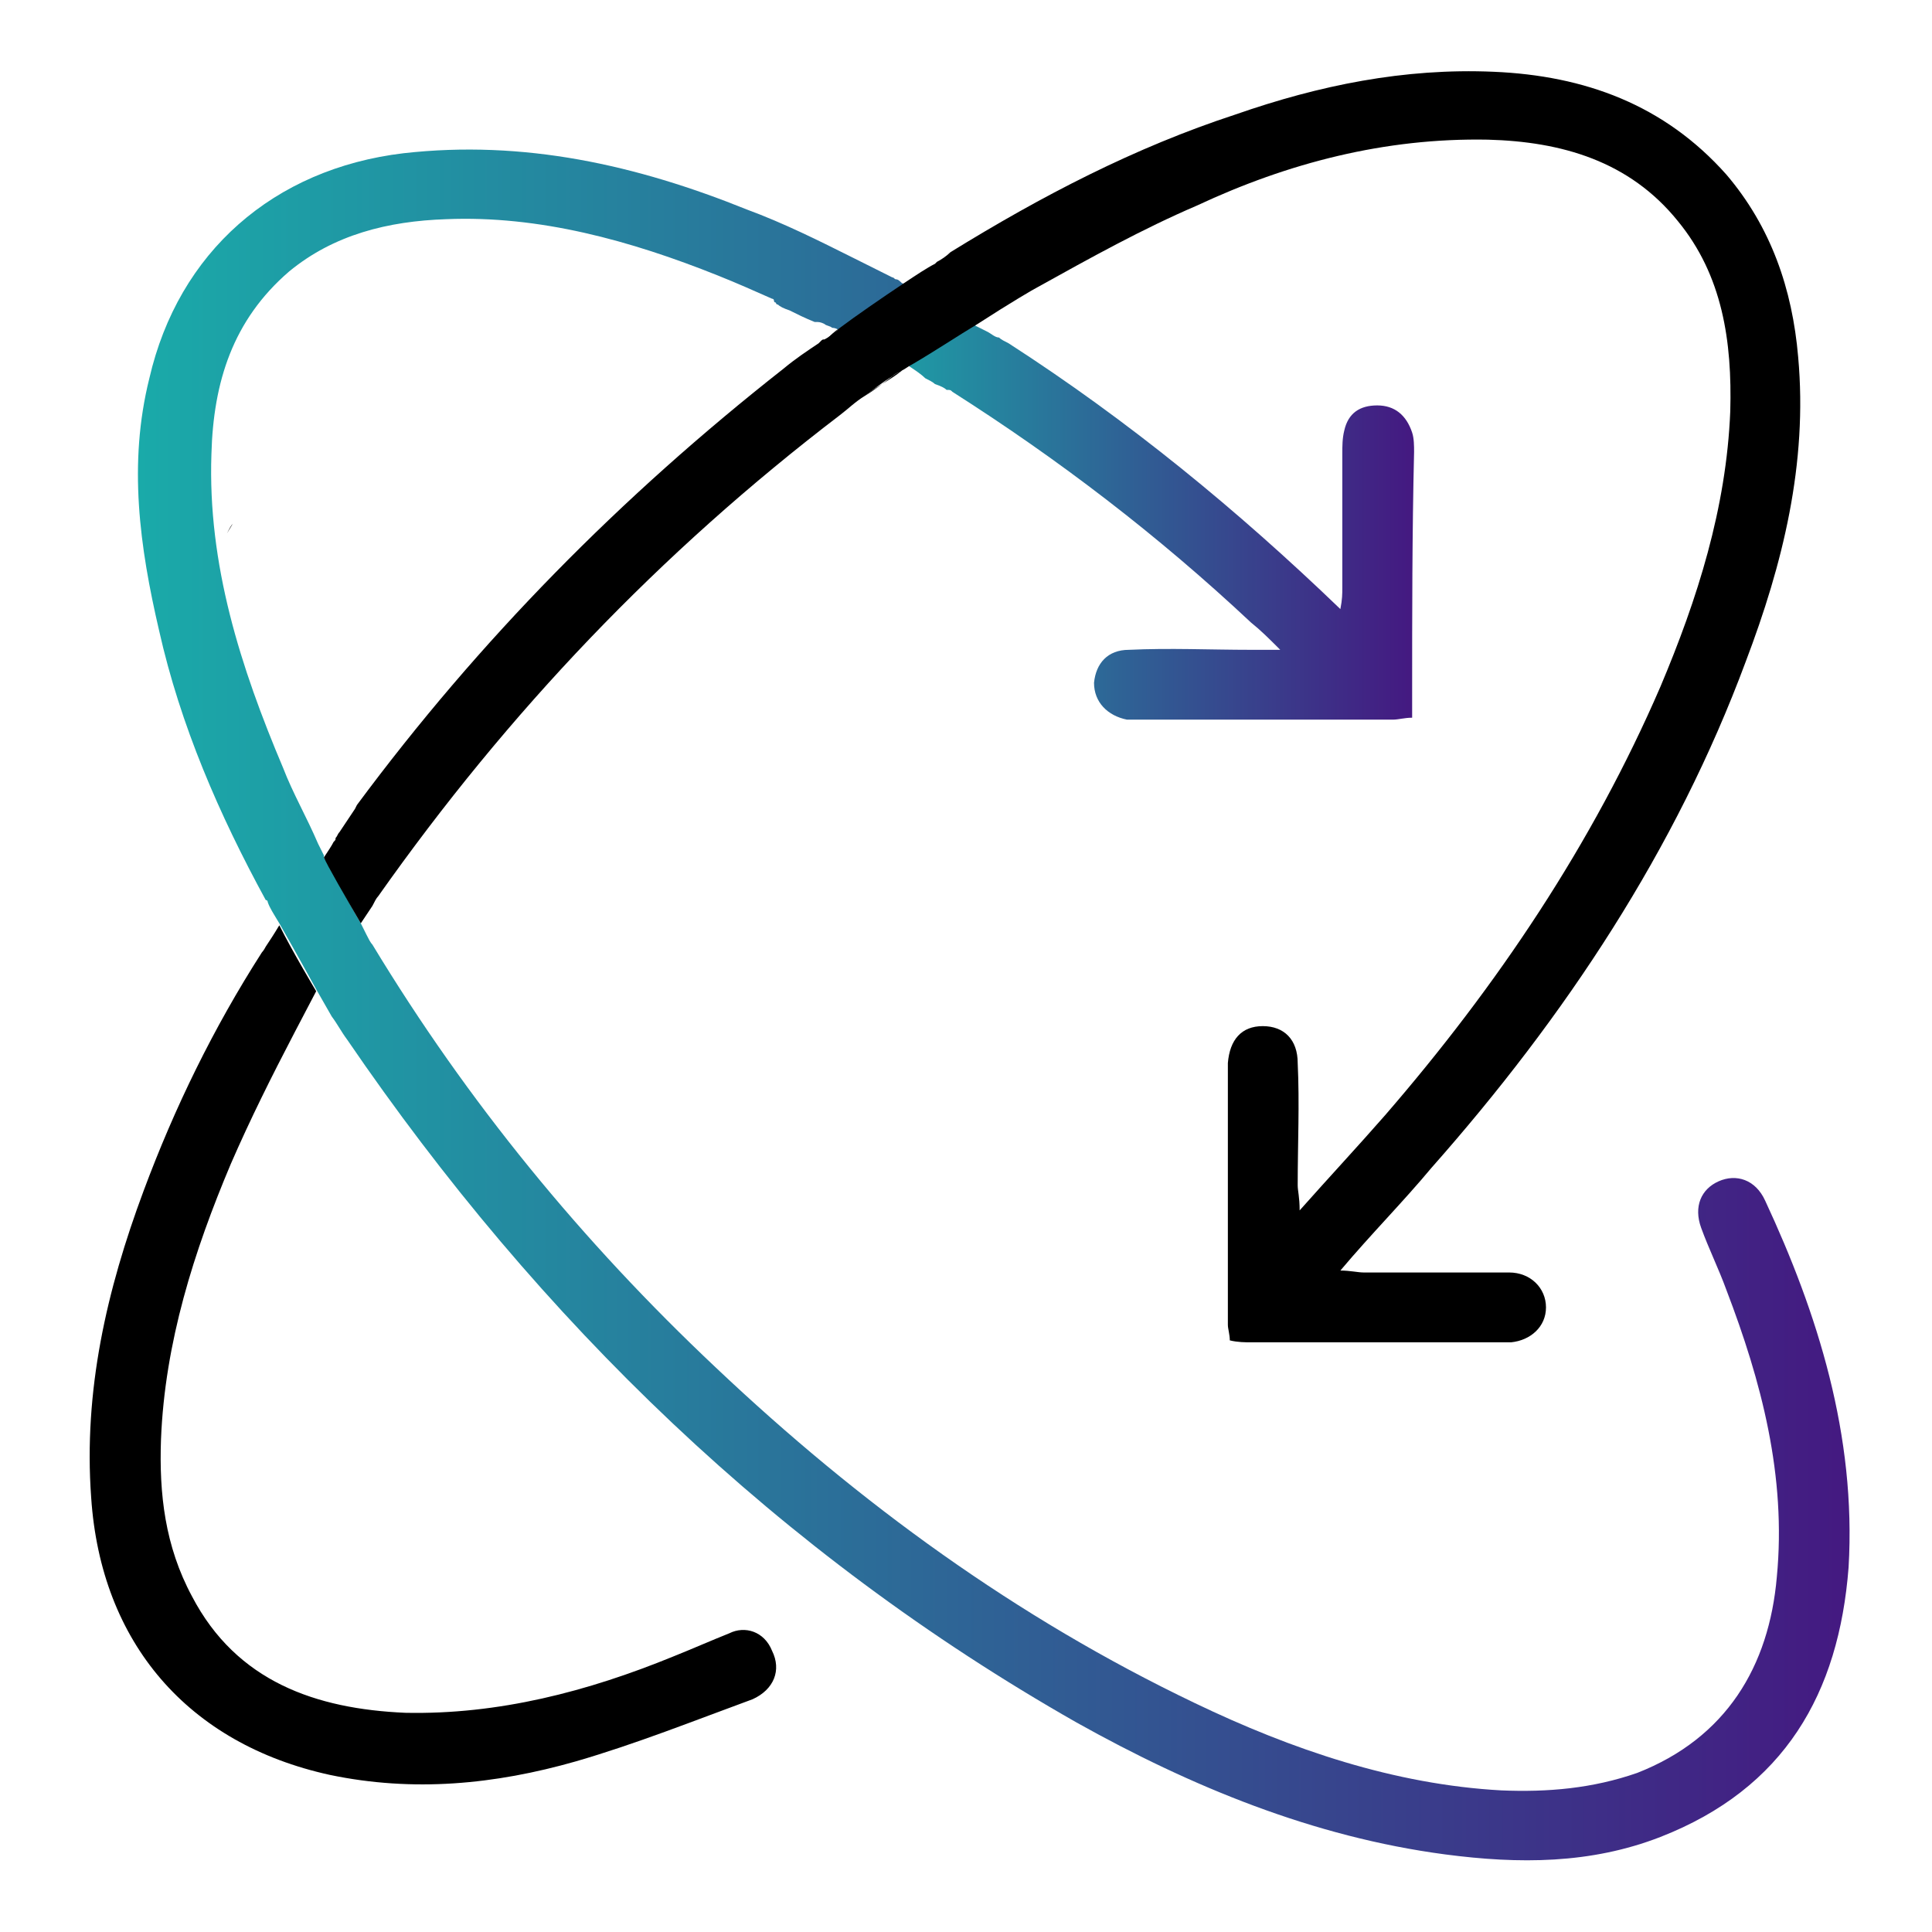
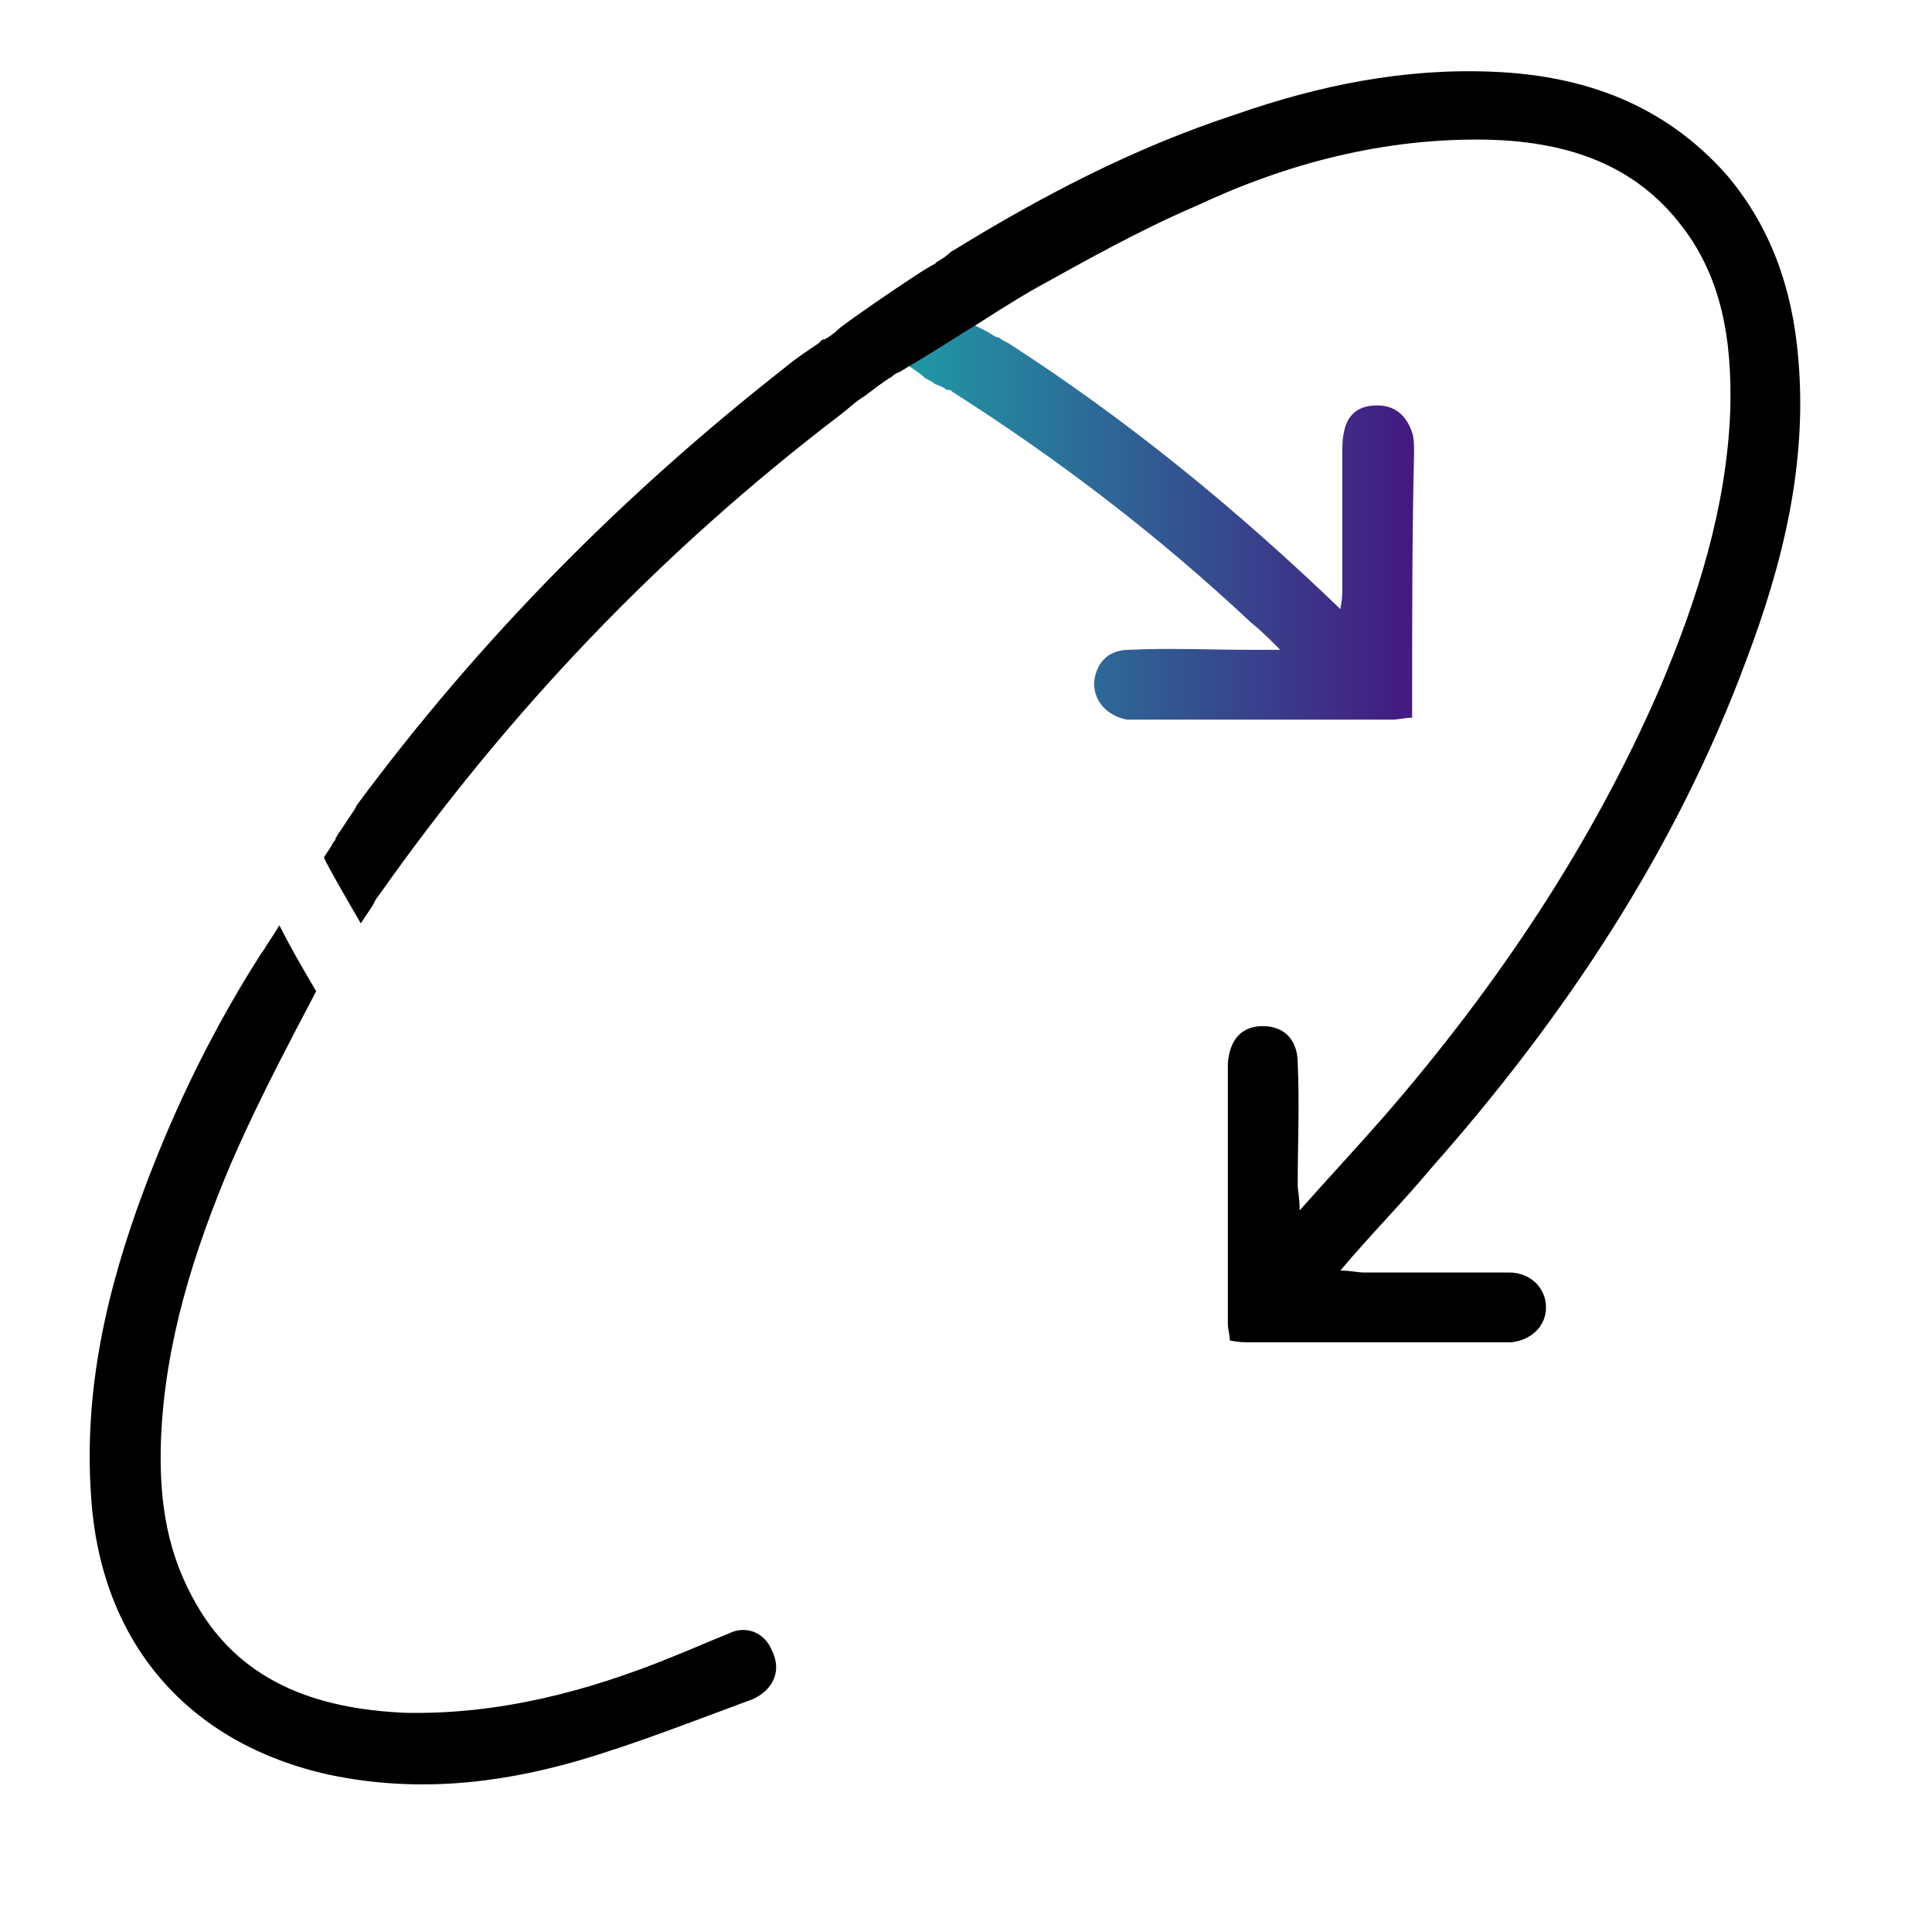
<svg xmlns="http://www.w3.org/2000/svg" version="1.1" id="Layer_1" x="0px" y="0px" viewBox="0 0 99.6 99.6" style="enable-background:new 0 0 99.6 99.6;" xml:space="preserve">
  <style type="text/css">
	.st0{fill:none;stroke:#000000;stroke-width:18;stroke-linecap:round;stroke-linejoin:round;stroke-miterlimit:10;}
	.st1{fill:#FFFFFF;}
	.st2{fill:none;}
	.st3{fill:url(#SVGID_1_);}
	.st4{fill:url(#SVGID_00000075151254695328718600000002654967645433069986_);}
	.st5{fill:url(#SVGID_00000039098315327869075570000009358035172468045451_);}
	.st6{fill:url(#SVGID_00000009562305755109199980000001659703585512587964_);}
	.st7{fill:url(#SVGID_00000176039995552625833210000006110762897217526462_);}
	.st8{fill:url(#SVGID_00000170258920686696756000000012254096884553156542_);}
	.st9{fill:url(#SVGID_00000052066151710638630560000005054748041778816447_);}
	.st10{fill:url(#SVGID_00000050640807428569028110000013398802832066571923_);}
	.st11{fill:url(#SVGID_00000098911706439639962070000011331922944442440619_);}
	.st12{fill:url(#SVGID_00000081628795197675615980000005790729606387805584_);}
	.st13{fill:url(#SVGID_00000160191013990201001780000000788460852529962629_);}
	.st14{fill:url(#SVGID_00000170972881318242006490000000022306752945565363_);}
	.st15{fill:none;stroke:#000000;stroke-width:3.975;stroke-linecap:round;stroke-linejoin:round;stroke-miterlimit:10;}
	.st16{fill:url(#SVGID_00000160187014109784214830000012435869368110818974_);}
	.st17{fill:none;stroke:#000000;stroke-width:10;stroke-linecap:round;stroke-linejoin:round;stroke-miterlimit:10;}
	.st18{fill:url(#SVGID_00000181087524842772582520000014528299154631985073_);}
	.st19{fill:url(#SVGID_00000062193574147851573830000013959256983916857266_);}
</style>
  <g>
    <linearGradient id="SVGID_1_" gradientUnits="userSpaceOnUse" x1="7.142" y1="-261.406" x2="95.332" y2="-261.406" gradientTransform="matrix(1 0 0 -1 0 -209.585)">
      <stop offset="0" style="stop-color:#1AAAA9" />
      <stop offset="1" style="stop-color:#441981" />
    </linearGradient>
-     <path class="st3" d="M95.3,80.8c-0.5,6.5-3.3,11.4-9.7,13.9c-3.6,1.4-7.3,1.4-11.1,0.9c-6.8-0.9-13.1-3.5-19-6.8   c-15.3-8.7-27.7-20.7-37.6-35.2c-0.3-0.4-0.5-0.8-0.8-1.2L16.3,51c0,0-1.1-2-1.9-3.4c-0.3-0.5-0.5-0.8-0.6-1.1   c0-0.1-0.1-0.1-0.1-0.1c-2.4-4.4-4.4-9-5.5-13.9c-1-4.3-1.6-8.6-0.5-13C9.2,13,14.1,8.7,20.8,7.9c6.2-0.7,12,0.6,17.7,2.9   c1.9,0.7,3.7,1.6,5.5,2.5l2,1l0,0c0.1,0,0.1,0.1,0.2,0.1s0.2,0.1,0.3,0.2c0.1,0,0.1,0.1,0.1,0.1c-1.2,0.8-2.5,1.7-3.3,2.3l0,0h-0.1   c-0.1-0.1-0.3-0.1-0.3-0.1c-0.1-0.1-0.3-0.1-0.4-0.2c-0.2-0.1-0.3-0.1-0.4-0.1c-0.1,0-0.1,0-0.1,0c-0.5-0.2-0.9-0.4-1.3-0.6   c-0.3-0.1-0.5-0.2-0.6-0.3c-0.1,0-0.1-0.1-0.1-0.1c0,0-0.1,0-0.1-0.1s-0.1-0.1-0.1-0.1l0,0c-0.9-0.4-1.8-0.8-2.8-1.2   c-4.5-1.8-9.2-3.1-14-2.9c-3,0.1-5.8,0.8-8.1,2.7c-2.9,2.5-3.9,5.7-4,9.4c-0.2,5.7,1.5,11,3.7,16.2c0.5,1.3,1.2,2.5,1.8,3.9   l0.3,0.6c0,0,0,0,0,0.1l0,0c0.2,0.3,1.2,2.2,1.9,3.4c0.1,0.2,0.2,0.4,0.3,0.6c0.1,0.2,0.2,0.4,0.3,0.5c4.9,8.1,10.8,15.3,17.7,21.8   c7.4,7,15.5,12.9,24.7,17.3c5,2.4,10.3,4.2,15.8,4.5c2.4,0.1,4.7-0.1,7-0.9c4.6-1.8,6.8-5.5,7.2-10.1c0.5-5.2-0.8-10.1-2.6-14.8   c-0.4-1.1-0.9-2.1-1.3-3.2c-0.4-1.1,0-2,0.9-2.4s1.9-0.1,2.4,1C93.7,67.7,95.7,74,95.3,80.8z" />
    <linearGradient id="SVGID_00000106844223711723447230000017216798151711097770_" gradientUnits="userSpaceOnUse" x1="43.337" y1="-235.466" x2="72.782" y2="-235.466" gradientTransform="matrix(1 0 0 -1 0 -209.585)">
      <stop offset="0" style="stop-color:#1AAAA9" />
      <stop offset="1" style="stop-color:#441981" />
    </linearGradient>
    <path style="fill:url(#SVGID_00000106844223711723447230000017216798151711097770_);" d="M72.8,35.9v1.1c-0.4,0-0.7,0.1-1,0.1   c-4.3,0-8.6,0-12.9,0c-0.3,0-0.5,0-0.8,0c-1-0.2-1.7-0.9-1.7-1.9c0.1-1,0.7-1.7,1.8-1.7c2.1-0.1,4.2,0,6.3,0H66   c-0.6-0.6-1-1-1.5-1.4c-4.8-4.5-9.9-8.4-15.4-11.9c-0.1-0.1-0.1-0.1-0.3-0.1c-0.1-0.1-0.3-0.2-0.6-0.3c-0.1-0.1-0.3-0.2-0.5-0.3   l0,0l0,0c-0.2-0.2-0.5-0.4-0.8-0.6c-1.4-0.9-3.3-1.8-3.6-1.9c0.8-0.6,2.1-1.5,3.3-2.3c0.8,0.5,2.2,1.2,3.6,2l0.1,0.1   c0.2,0.1,0.4,0.2,0.6,0.3c0.2,0.1,0.4,0.3,0.6,0.3c0.1,0.1,0.3,0.2,0.5,0.3c6.2,4,11.8,8.6,17.1,13.7c0.1-0.5,0.1-0.8,0.1-1.1   c0-2.3,0-4.6,0-6.9c0-0.4,0-0.8,0.1-1.2c0.2-0.9,0.8-1.3,1.7-1.3c0.9,0,1.5,0.5,1.8,1.4c0.1,0.3,0.1,0.7,0.1,1   C72.8,27.5,72.8,31.7,72.8,35.9z" />
  </g>
  <path d="M39.8,85.1c0.5,1,0.1,2-1,2.5c-3,1.1-6,2.3-9.1,3.2c-4.2,1.2-8.4,1.6-12.7,0.7C9.7,89.9,5.2,84.7,4.7,77.2  c-0.4-5.5,0.8-10.7,2.7-15.8C9,57.1,11,53,13.5,49.1c0,0,0.1-0.1,0.2-0.3c0.2-0.3,0.4-0.6,0.7-1.1c0.7,1.4,1.9,3.4,1.9,3.4l-1.1,2.1  c-1.2,2.3-2.3,4.5-3.3,6.8c-1.9,4.5-3.4,9.2-3.6,14.2c-0.1,2.8,0.2,5.5,1.6,8.1c2.3,4.4,6.4,5.8,11,6c4.8,0.1,9.4-1.1,13.8-2.9  c1-0.4,1.9-0.8,2.9-1.2C38.4,83.8,39.4,84.1,39.8,85.1z" />
  <path d="M73.8,60.2c-1.5,1.8-3.1,3.4-4.7,5.3c0.5,0,0.9,0.1,1.2,0.1c2.5,0,4.9,0,7.5,0c1.1,0,1.9,0.8,1.9,1.8s-0.8,1.7-1.8,1.8  c-0.3,0-0.5,0-0.8,0H64.5c-0.3,0-0.7,0-1.1-0.1c0-0.3-0.1-0.6-0.1-0.8c0-4.4,0-8.7,0-13.1c0-0.1,0-0.3,0-0.4  c0.1-1.2,0.7-1.9,1.8-1.9s1.8,0.7,1.8,1.9c0.1,2.1,0,4.2,0,6.3c0,0.3,0.1,0.6,0.1,1.3c1.6-1.8,3-3.3,4.4-4.9  c5.8-6.7,10.7-14,14.2-22.1c1.9-4.5,3.4-9.2,3.6-14.2c0.1-3.6-0.4-7-2.7-9.8c-2.5-3.1-6-4.1-9.8-4.2c-5.3-0.1-10.3,1.2-15,3.4  c-2.8,1.2-5.5,2.7-8.2,4.2l0,0c-0.2,0.1-1.4,0.8-3.1,1.9c-1,0.6-2.2,1.4-3.4,2.1c-0.2,0.1-0.3,0.2-0.5,0.3c-0.1,0.1-0.3,0.1-0.5,0.3  c-0.5,0.3-1,0.7-1.4,1c-0.5,0.3-0.9,0.7-1.3,1c-9.3,7.1-17.1,15.3-23.8,24.8c-0.1,0.1-0.2,0.3-0.3,0.5L19,47l-0.4,0.6  c-0.7-1.2-1.8-3.1-1.9-3.4l0,0c0.2-0.3,0.4-0.6,0.5-0.8c0.1-0.1,0.1-0.1,0.1-0.2c0.1-0.1,0.1-0.2,0.2-0.3l0.8-1.2l0.1-0.2  c6.3-8.5,13.6-15.9,22-22.5c0.6-0.5,1.2-0.9,1.8-1.3c0.1-0.1,0.1-0.1,0.1-0.1c0.1-0.1,0.1-0.1,0.2-0.1c0.2-0.1,0.5-0.3,0.8-0.6l0,0  c0.8-0.6,2.1-1.5,3.3-2.3c0.6-0.4,1.2-0.8,1.6-1c0,0,0.1-0.1,0.1-0.1c0.2-0.1,0.5-0.3,0.7-0.5l0,0c4.7-2.9,9.5-5.4,14.7-7.1  c4.3-1.5,8.7-2.4,13.3-2.2C81.7,3.9,85.8,5.4,89,9c2.3,2.7,3.4,5.9,3.7,9.4c0.5,5.5-0.8,10.7-2.7,15.7  C86.4,43.8,80.7,52.4,73.8,60.2z" />
-   <path d="M43.3,16.9L43.3,16.9c-0.3,0.3-0.5,0.5-0.7,0.6C42.8,17.3,43,17.1,43.3,16.9C43.2,16.9,43.2,16.9,43.3,16.9z" />
-   <path d="M12,27c-0.1,0.1-0.2,0.3-0.3,0.5l0,0L12,27z" />
-   <path d="M42.2,17.7c0,0,0.1,0,0.1-0.1C42.3,17.6,42.3,17.7,42.2,17.7L42.2,17.7z" />
-   <path d="M46,19.4c0.1-0.1,0.3-0.2,0.5-0.3c-0.6,0.5-1.3,0.8-1.9,1.3C45.1,20.1,45.6,19.7,46,19.4z" />
</svg>